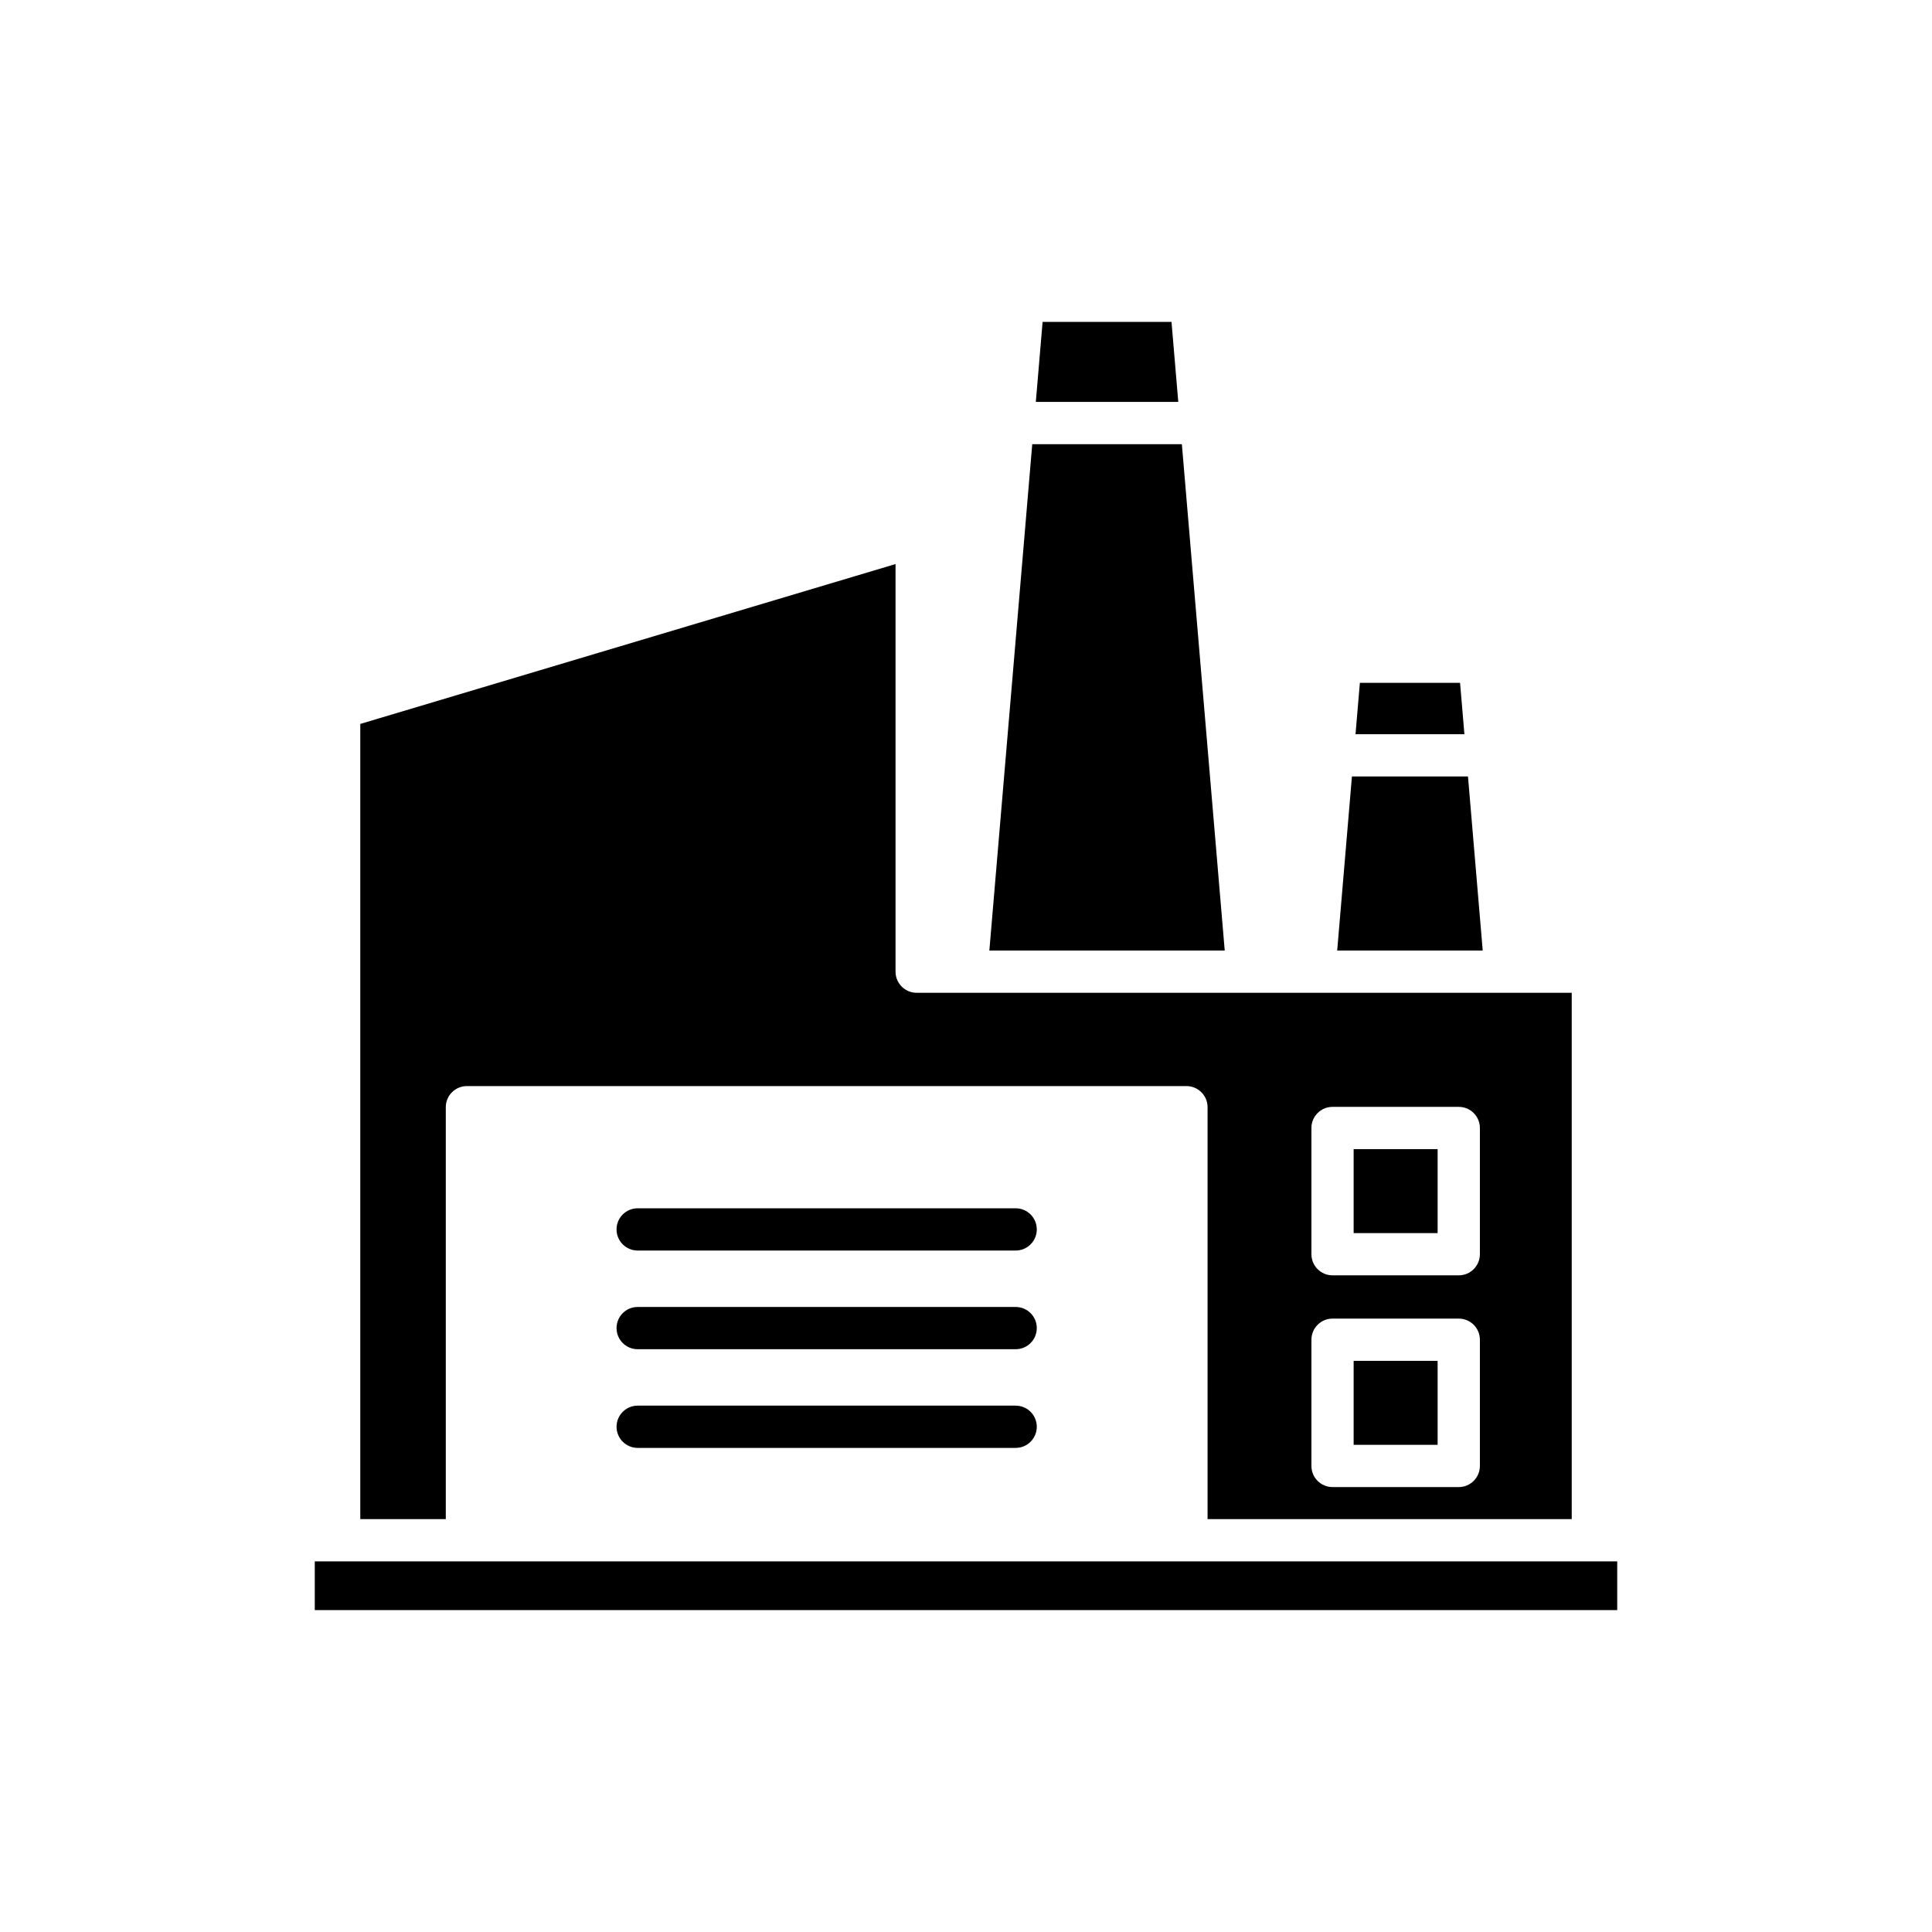
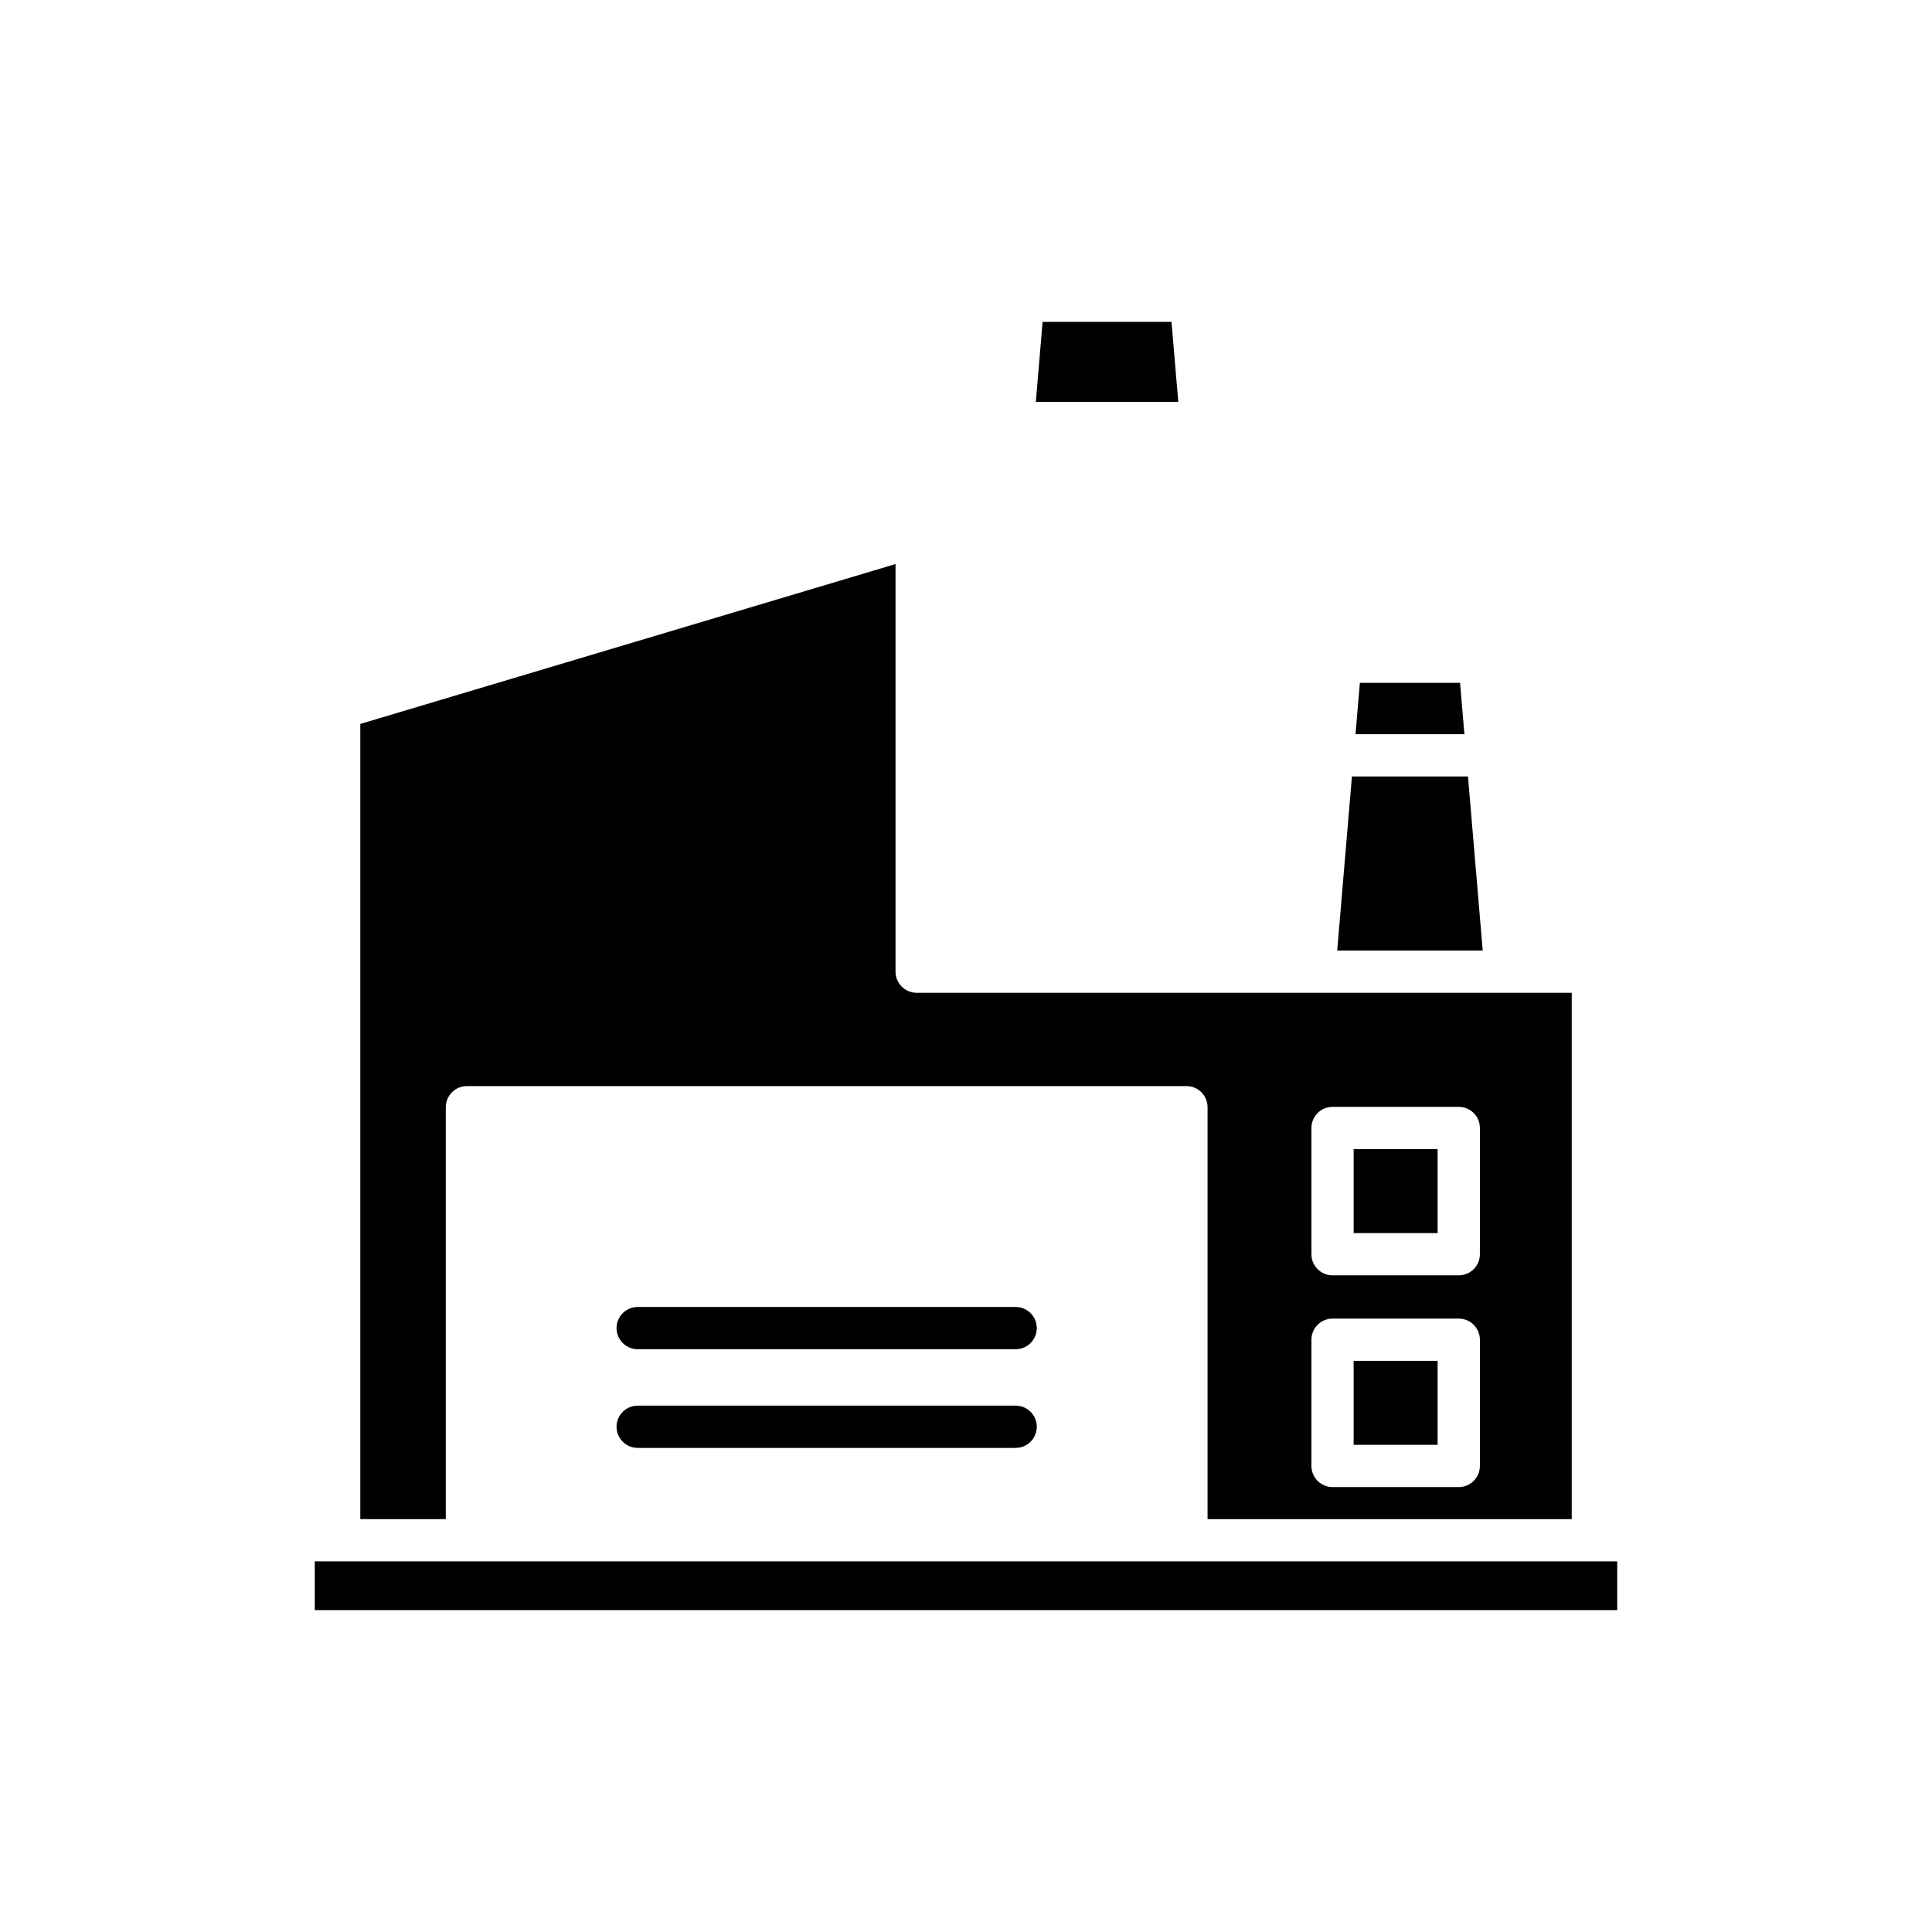
<svg xmlns="http://www.w3.org/2000/svg" fill="#000000" width="800px" height="800px" version="1.1" viewBox="144 144 512 512">
  <g>
    <path d="m504.38 324.96-1.152 13.609h28.855l-1.152-13.609z" />
    <path d="m498.37 395.91h38.566l-3.906-46.141h-30.754z" />
    <path d="m420.3 229.3-1.797 21.215h37.754l-1.797-21.215z" />
-     <path d="m406.19 395.91h62.375l-11.359-134.19h-39.652z" />
-     <path d="m227.42 557.78h345.16v12.914h-345.16z" />
+     <path d="m227.42 557.78h345.16v12.914h-345.16" />
    <path d="m413.16 516.51h-100.17c-3.094 0-5.598 2.508-5.598 5.598 0 3.09 2.504 5.598 5.598 5.598h100.17c3.094 0 5.598-2.508 5.598-5.598 0-3.094-2.504-5.598-5.602-5.598z" />
    <path d="m413.16 490.36h-100.17c-3.094 0-5.598 2.508-5.598 5.598s2.504 5.598 5.598 5.598h100.17c3.094 0 5.598-2.508 5.598-5.598s-2.504-5.598-5.602-5.598z" />
-     <path d="m413.16 464.21h-100.17c-3.094 0-5.598 2.508-5.598 5.598s2.504 5.598 5.598 5.598h100.17c3.094 0 5.598-2.508 5.598-5.598 0-3.094-2.504-5.598-5.602-5.598z" />
    <path d="m502.73 448.53h22.254v22.254h-22.254z" />
    <path d="m502.73 504.64h22.254v22.254h-22.254z" />
    <path d="m239.48 335.85v210.73h22.66v-109.16c0-3.09 2.504-5.598 5.598-5.598h190.68c3.094 0 5.598 2.508 5.598 5.598v109.16h96.508v-139.48h-173.6c-3.094 0-5.598-2.508-5.598-5.598v-108.02zm252.06 107.08c0-3.09 2.504-5.598 5.598-5.598h33.449c3.094 0 5.598 2.508 5.598 5.598v33.449c0 3.09-2.504 5.598-5.598 5.598h-33.449c-3.094 0-5.598-2.508-5.598-5.598zm0 56.113c0-3.09 2.504-5.598 5.598-5.598h33.449c3.094 0 5.598 2.508 5.598 5.598v33.449c0 3.09-2.504 5.598-5.598 5.598h-33.449c-3.094 0-5.598-2.508-5.598-5.598z" />
  </g>
</svg>